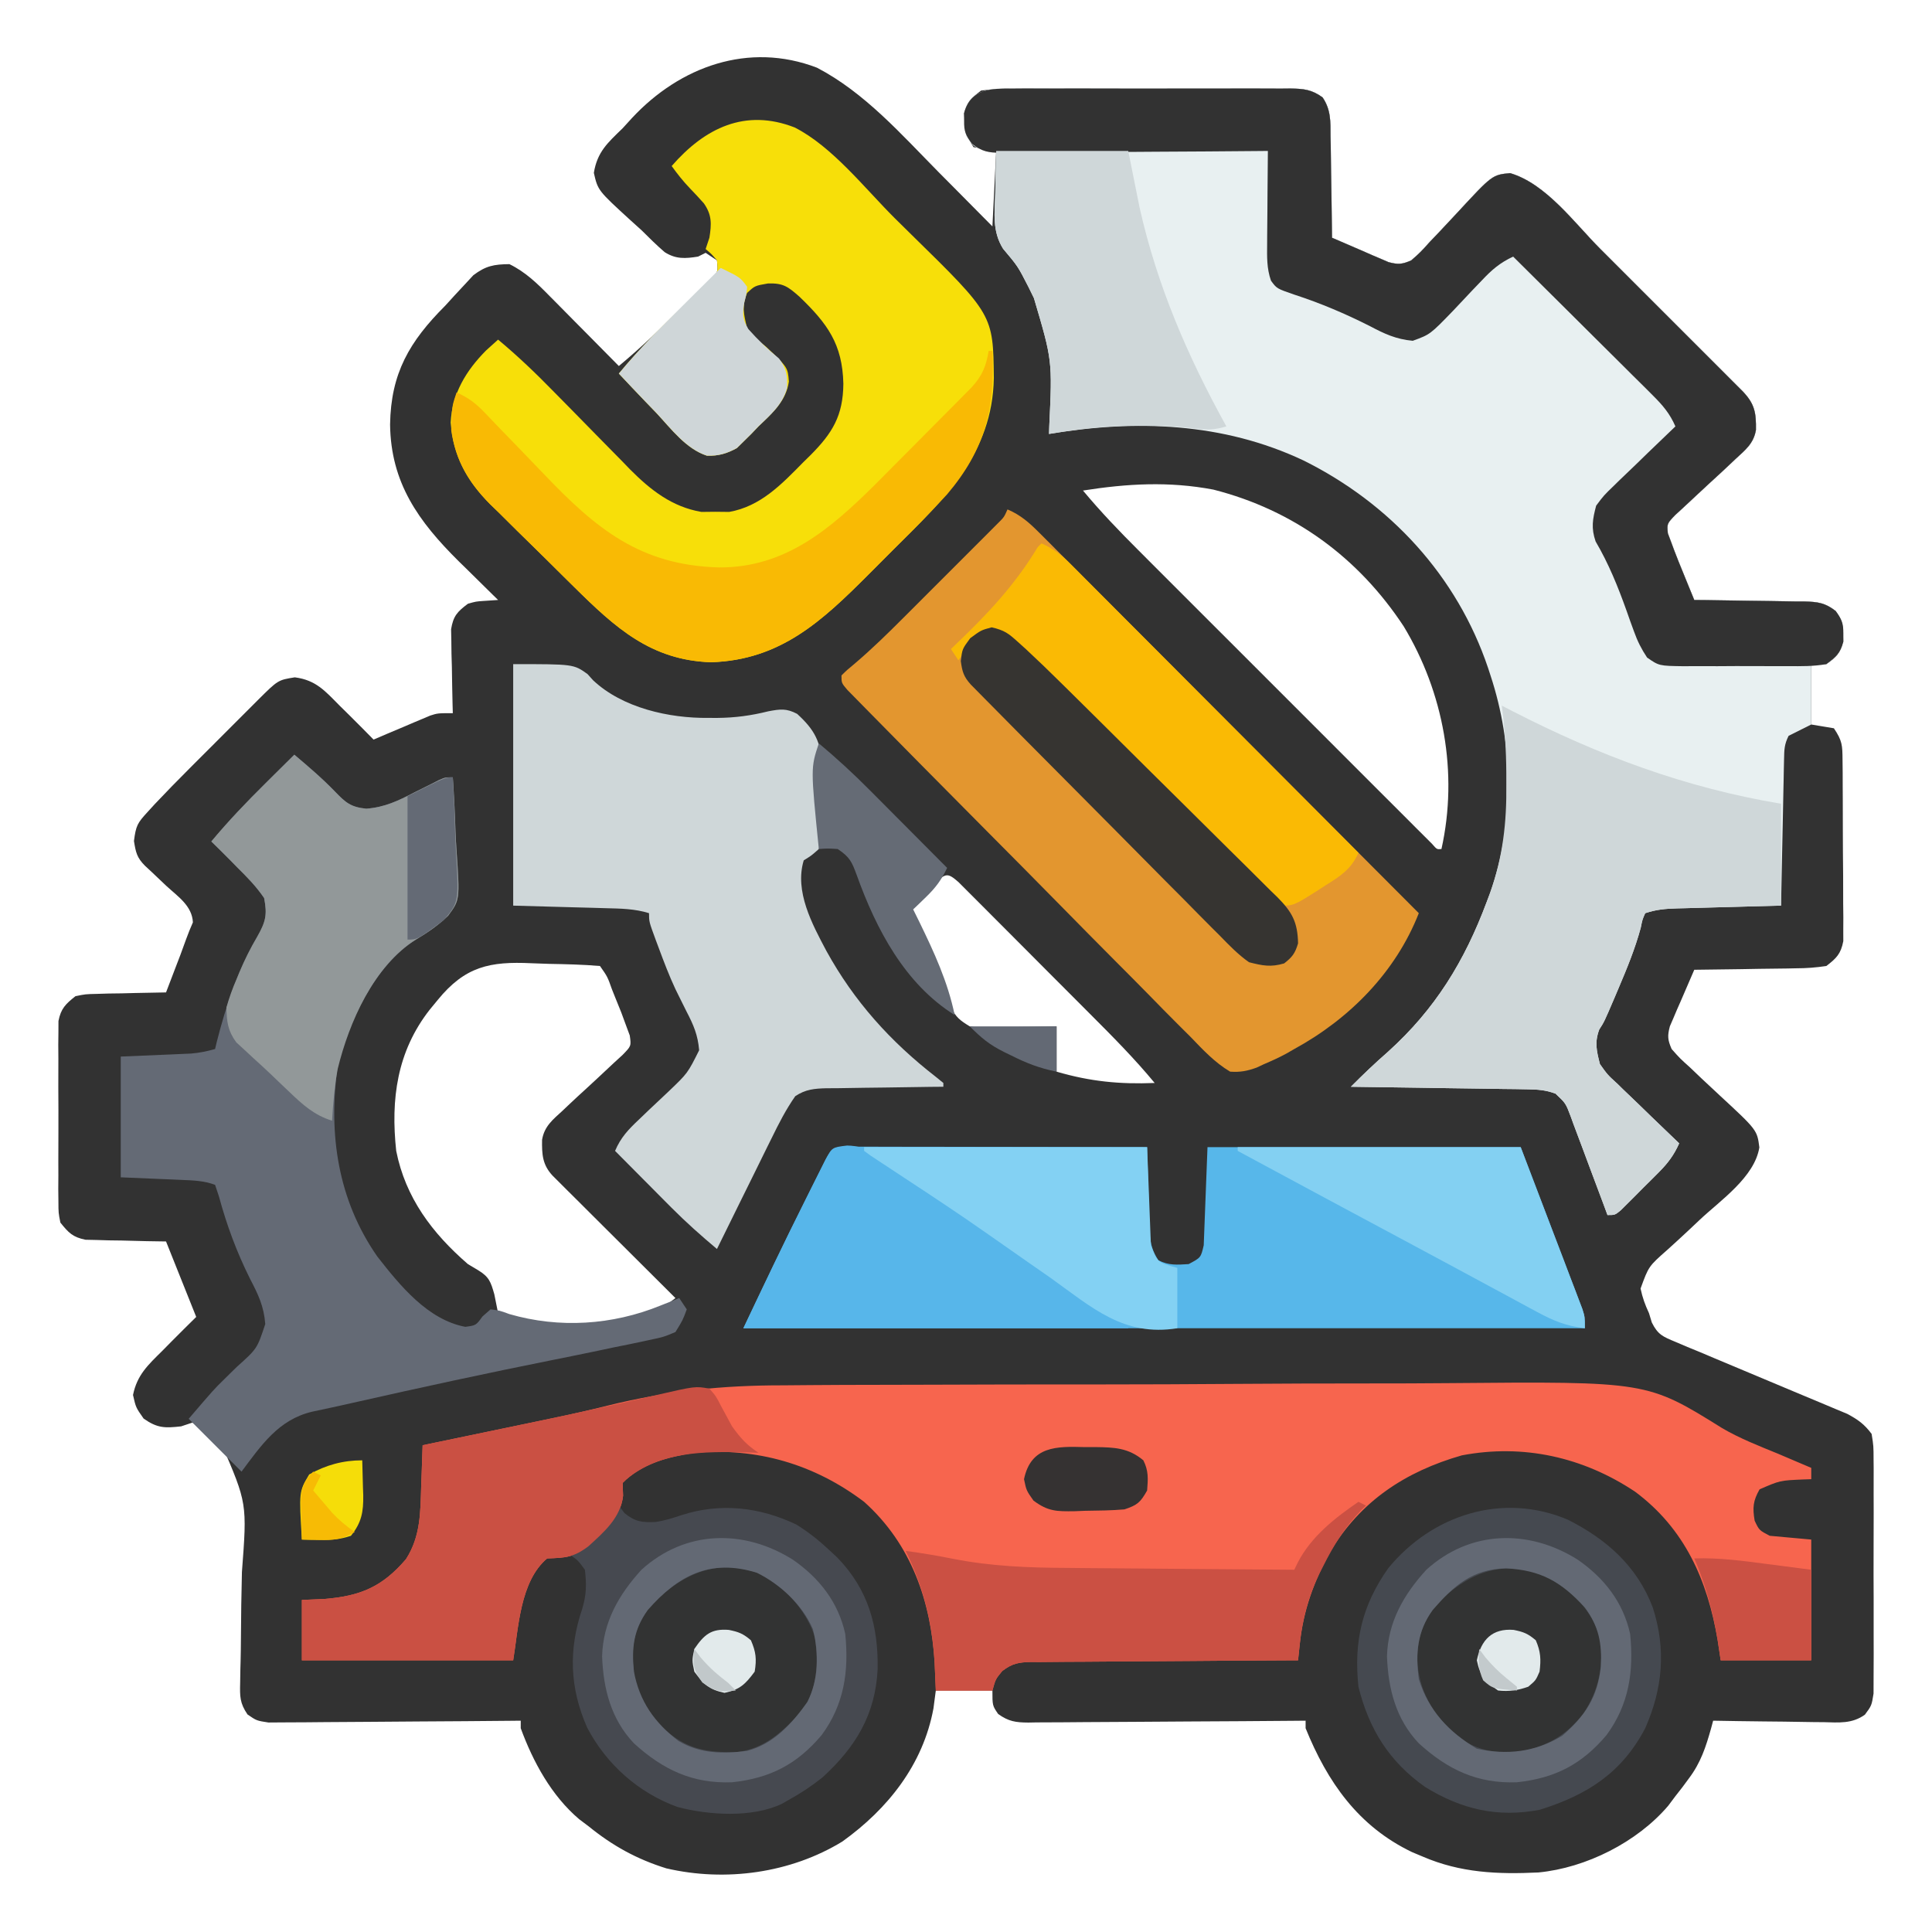
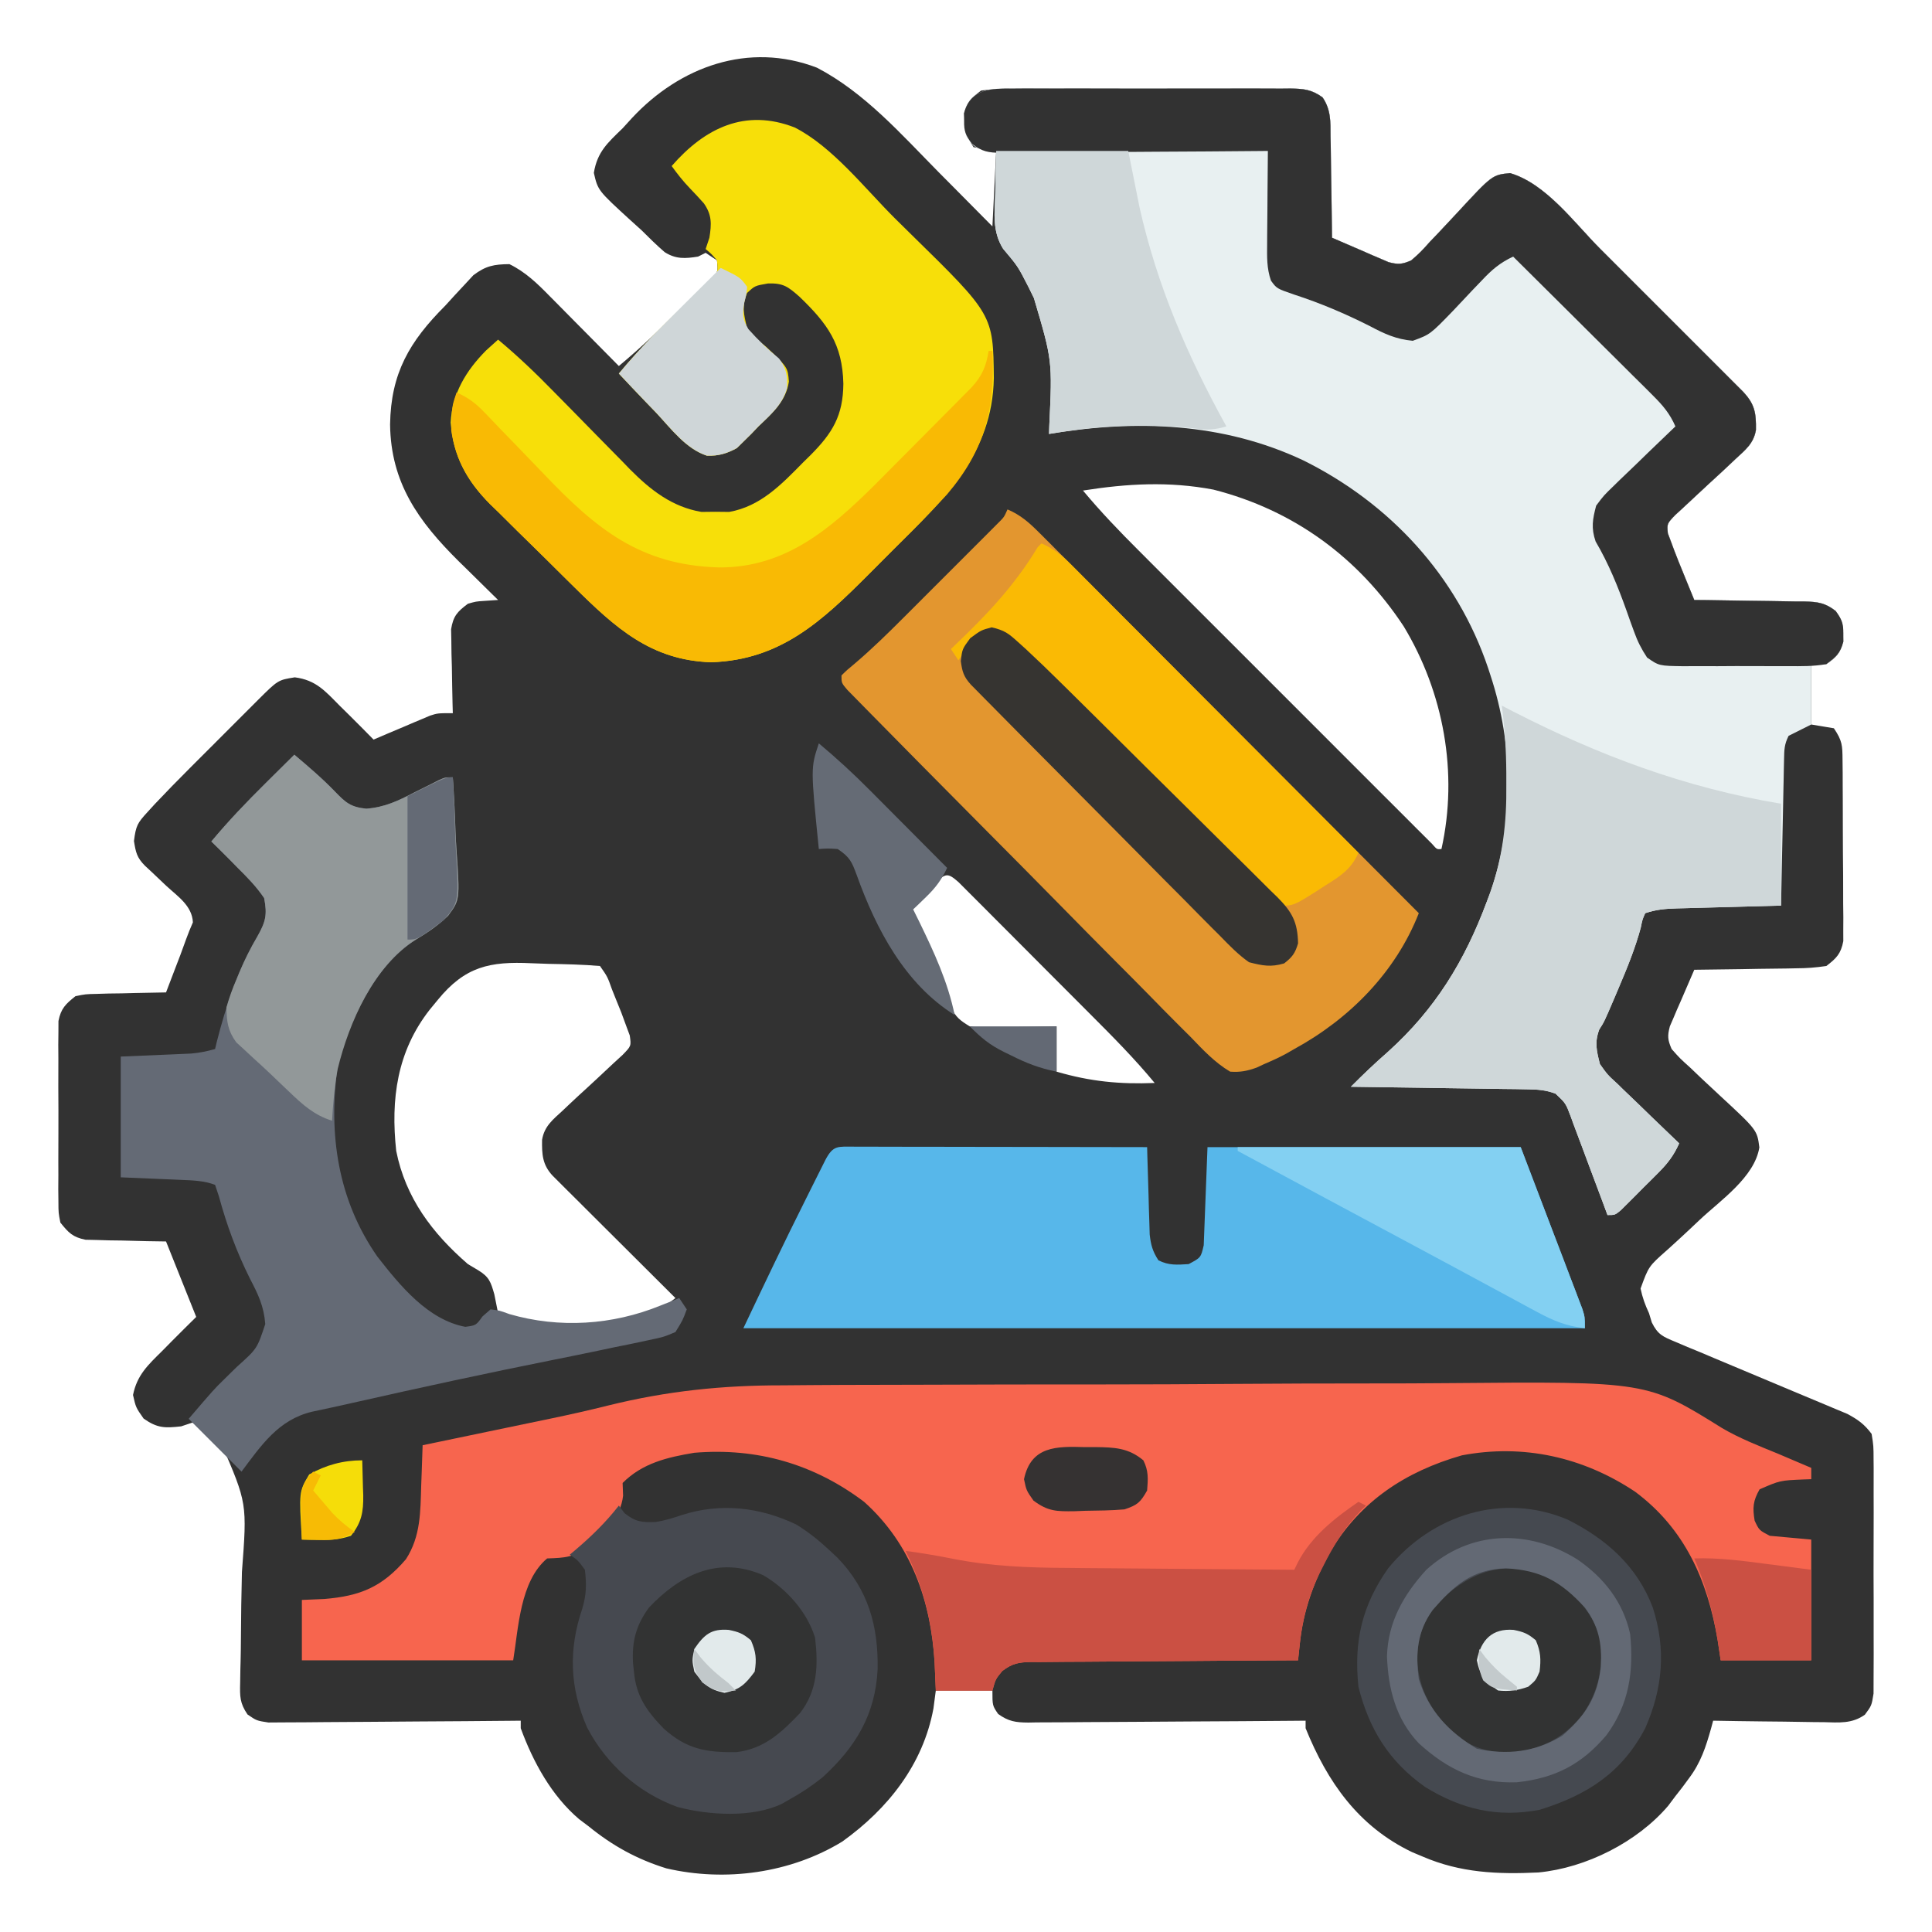
<svg xmlns="http://www.w3.org/2000/svg" version="1.1" width="512" height="512">
  <path d="M0 0 C12.606 6.563 22.318 17.63 32.188 27.625 C33.582 29.03 34.977 30.434 36.373 31.838 C39.755 35.24 43.127 38.651 46.5 42.062 C46.83 35.462 47.16 28.863 47.5 22.062 C45.52 21.733 43.54 21.402 41.5 21.062 C39.357 17.848 39.2 15.888 39.039 12.098 C39.74 9.003 40.979 7.983 43.5 6.062 C46.448 5.668 49.022 5.515 51.969 5.545 C52.821 5.538 53.674 5.531 54.552 5.524 C57.368 5.506 60.184 5.518 63 5.531 C64.958 5.529 66.915 5.525 68.873 5.52 C72.975 5.514 77.077 5.522 81.18 5.541 C86.439 5.564 91.698 5.551 96.957 5.527 C101 5.512 105.042 5.517 109.084 5.527 C111.024 5.53 112.963 5.527 114.902 5.517 C117.612 5.507 120.321 5.523 123.031 5.545 C123.833 5.537 124.636 5.529 125.462 5.52 C128.991 5.574 131.098 5.772 133.995 7.866 C136.22 11.114 136.103 14.305 136.109 18.109 C136.126 18.881 136.142 19.652 136.159 20.446 C136.208 22.902 136.229 25.357 136.25 27.812 C136.278 29.48 136.308 31.148 136.34 32.816 C136.414 36.898 136.463 40.98 136.5 45.062 C139.245 46.264 141.995 47.449 144.75 48.625 C145.527 48.967 146.305 49.309 147.105 49.662 C147.86 49.981 148.614 50.3 149.391 50.629 C150.082 50.927 150.773 51.226 151.485 51.533 C154.031 52.202 155.079 52.121 157.5 51.062 C159.954 48.892 159.954 48.892 162.422 46.152 C163.374 45.152 164.327 44.153 165.281 43.154 C166.769 41.58 168.25 40 169.717 38.407 C178.978 28.395 178.978 28.395 183.703 27.941 C193.245 30.759 200.689 41.104 207.621 48.051 C208.773 49.202 209.925 50.353 211.077 51.504 C213.475 53.9 215.871 56.298 218.265 58.698 C221.338 61.775 224.414 64.849 227.492 67.921 C229.865 70.289 232.234 72.66 234.603 75.032 C235.738 76.167 236.873 77.301 238.009 78.435 C239.588 80.012 241.164 81.592 242.74 83.173 C243.637 84.071 244.535 84.97 245.459 85.895 C248.53 89.157 248.915 91.497 248.846 96.001 C248.243 99.592 246.046 101.302 243.434 103.699 C242.921 104.187 242.408 104.674 241.879 105.176 C240.25 106.721 238.597 108.237 236.938 109.75 C235.276 111.275 233.622 112.805 231.985 114.356 C230.504 115.757 229.002 117.135 227.498 118.51 C225.26 120.829 225.26 120.829 225.5 123.402 C225.83 124.28 226.16 125.158 226.5 126.062 C226.829 126.953 226.829 126.953 227.164 127.861 C227.929 129.881 228.739 131.878 229.562 133.875 C229.844 134.568 230.126 135.261 230.416 135.975 C231.107 137.672 231.803 139.368 232.5 141.062 C233.539 141.072 234.579 141.081 235.649 141.091 C239.511 141.131 243.372 141.197 247.234 141.27 C248.904 141.298 250.574 141.319 252.245 141.333 C254.648 141.355 257.05 141.402 259.453 141.453 C260.198 141.454 260.943 141.456 261.711 141.457 C265.223 141.556 267.155 141.795 269.97 143.976 C272.09 146.868 272.072 148.678 271.891 152.156 C271.279 155.143 269.992 156.401 267.5 158.062 C266.18 158.062 264.86 158.062 263.5 158.062 C263.5 163.343 263.5 168.623 263.5 174.062 C265.48 174.393 267.46 174.722 269.5 175.062 C271.737 178.417 271.76 179.556 271.791 183.48 C271.803 184.588 271.816 185.696 271.829 186.838 C271.833 188.633 271.833 188.633 271.836 190.465 C271.843 191.694 271.849 192.923 271.856 194.19 C271.866 196.791 271.871 199.393 271.871 201.995 C271.87 205.981 271.911 209.966 271.949 213.951 C271.955 216.477 271.959 219.002 271.961 221.527 C271.975 222.722 271.99 223.917 272.004 225.148 C271.998 226.259 271.992 227.371 271.986 228.515 C271.989 229.492 271.992 230.469 271.994 231.476 C271.354 234.827 270.18 236.006 267.5 238.062 C264.693 238.48 262.261 238.667 259.453 238.672 C258.682 238.688 257.911 238.705 257.116 238.722 C254.661 238.77 252.206 238.792 249.75 238.812 C248.082 238.841 246.414 238.871 244.746 238.902 C240.664 238.976 236.582 239.026 232.5 239.062 C231.298 241.807 230.114 244.557 228.938 247.312 C228.595 248.09 228.253 248.867 227.9 249.668 C227.422 250.799 227.422 250.799 226.934 251.953 C226.635 252.644 226.337 253.336 226.029 254.048 C225.361 256.593 225.442 257.642 226.5 260.062 C228.67 262.517 228.67 262.517 231.41 264.984 C232.41 265.937 233.41 266.89 234.408 267.844 C235.983 269.331 237.562 270.812 239.156 272.279 C249.162 281.535 249.162 281.535 249.746 286.141 C248.478 294.028 239.414 300.178 233.957 305.316 C233.03 306.191 232.102 307.066 231.146 307.967 C229.232 309.762 227.299 311.538 225.35 313.295 C220.414 317.645 220.414 317.645 218.267 323.542 C218.767 325.926 219.469 327.86 220.5 330.062 C220.746 330.877 220.993 331.691 221.247 332.53 C222.86 335.79 224.204 336.293 227.529 337.678 C228.577 338.125 229.625 338.572 230.705 339.033 C231.841 339.498 232.978 339.963 234.148 340.441 C235.313 340.935 236.477 341.429 237.676 341.938 C240.77 343.249 243.869 344.546 246.973 345.835 C251.339 347.649 255.698 349.48 260.053 351.322 C262.37 352.302 264.691 353.272 267.017 354.231 C268.072 354.675 269.126 355.119 270.212 355.576 C271.602 356.153 271.602 356.153 273.02 356.742 C275.862 358.255 277.568 359.472 279.5 362.062 C280.008 365.25 280.008 365.25 280.018 369.062 C280.028 370.107 280.028 370.107 280.039 371.173 C280.056 373.47 280.045 375.766 280.031 378.062 C280.034 379.661 280.038 381.26 280.043 382.859 C280.049 386.208 280.04 389.557 280.021 392.906 C279.999 397.197 280.012 401.487 280.036 405.778 C280.05 409.08 280.046 412.38 280.035 415.682 C280.033 417.264 280.036 418.846 280.045 420.428 C280.055 422.64 280.04 424.85 280.018 427.062 C280.014 428.321 280.011 429.579 280.008 430.875 C279.5 434.062 279.5 434.062 277.714 436.472 C274.307 438.919 270.827 438.556 266.797 438.453 C265.959 438.447 265.121 438.442 264.258 438.436 C261.588 438.414 258.92 438.363 256.25 438.312 C254.438 438.292 252.625 438.274 250.812 438.258 C246.374 438.214 241.937 438.145 237.5 438.062 C237.323 438.723 237.147 439.383 236.965 440.063 C235.565 445.042 234.217 449.195 231.062 453.375 C230.486 454.155 229.91 454.935 229.316 455.738 C228.717 456.505 228.118 457.272 227.5 458.062 C226.871 458.902 226.242 459.741 225.594 460.605 C217.367 470.259 203.808 477.073 191.195 478.284 C180.417 478.8 170.538 478.399 160.5 474.062 C159.108 473.479 159.108 473.479 157.688 472.883 C143.437 466.041 135.281 454.312 129.5 440.062 C129.5 439.402 129.5 438.743 129.5 438.062 C128.519 438.071 127.538 438.08 126.528 438.089 C117.287 438.17 108.047 438.23 98.806 438.27 C94.055 438.291 89.305 438.319 84.554 438.364 C79.97 438.408 75.386 438.432 70.802 438.442 C69.052 438.449 67.303 438.464 65.553 438.485 C63.104 438.514 60.656 438.518 58.206 438.517 C57.12 438.538 57.12 438.538 56.011 438.56 C52.645 438.533 50.784 438.266 48.018 436.284 C46.5 434.062 46.5 434.062 46.5 430.062 C41.55 430.062 36.6 430.062 31.5 430.062 C31.294 431.63 31.087 433.197 30.875 434.812 C28.123 449.699 18.811 461.415 6.738 470.082 C-6.983 478.474 -24.246 480.846 -39.934 477.191 C-47.758 474.749 -54.157 471.217 -60.5 466.062 C-61.333 465.436 -62.165 464.81 -63.023 464.164 C-70.345 457.951 -75.227 448.985 -78.5 440.062 C-78.5 439.402 -78.5 438.743 -78.5 438.062 C-79.368 438.071 -80.236 438.08 -81.131 438.089 C-89.311 438.17 -97.492 438.23 -105.673 438.27 C-109.879 438.291 -114.085 438.319 -118.291 438.364 C-122.35 438.408 -126.409 438.432 -130.468 438.442 C-132.016 438.449 -133.565 438.464 -135.113 438.485 C-137.283 438.514 -139.451 438.518 -141.62 438.517 C-142.855 438.525 -144.089 438.534 -145.362 438.544 C-148.5 438.062 -148.5 438.062 -150.908 436.412 C-152.954 433.393 -152.948 431.647 -152.855 428.016 C-152.836 426.793 -152.817 425.571 -152.798 424.312 C-152.779 423.661 -152.761 423.01 -152.741 422.339 C-152.687 420.285 -152.664 418.233 -152.651 416.178 C-152.612 410.339 -152.543 404.502 -152.387 398.665 C-151.006 380.45 -151.006 380.45 -157.862 364.589 C-160.281 362.417 -162.686 360.693 -165.5 359.062 C-166.49 359.392 -167.48 359.723 -168.5 360.062 C-172.853 360.546 -174.805 360.55 -178.438 358 C-180.5 355.062 -180.5 355.062 -181.25 351.75 C-180.166 346.42 -177.292 343.813 -173.5 340.062 C-172.278 338.821 -172.278 338.821 -171.031 337.555 C-168.871 335.374 -166.687 333.216 -164.5 331.062 C-167.14 324.462 -169.78 317.863 -172.5 311.062 C-174.186 311.037 -175.872 311.011 -177.609 310.984 C-179.823 310.928 -182.036 310.871 -184.25 310.812 C-185.361 310.798 -186.472 310.784 -187.617 310.77 C-189.222 310.721 -189.222 310.721 -190.859 310.672 C-192.336 310.64 -192.336 310.64 -193.843 310.608 C-197.269 309.905 -198.319 308.765 -200.5 306.062 C-201.008 303.482 -201.008 303.482 -201.018 300.531 C-201.03 299.423 -201.043 298.315 -201.056 297.174 C-201.048 295.982 -201.04 294.79 -201.031 293.562 C-201.035 292.335 -201.039 291.107 -201.043 289.842 C-201.046 287.246 -201.038 284.65 -201.021 282.055 C-201 278.078 -201.021 274.102 -201.047 270.125 C-201.044 267.604 -201.039 265.083 -201.031 262.562 C-201.043 260.775 -201.043 260.775 -201.056 258.951 C-201.037 257.289 -201.037 257.289 -201.018 255.594 C-201.014 254.62 -201.011 253.646 -201.008 252.643 C-200.355 249.327 -199.118 248.134 -196.5 246.062 C-193.843 245.517 -193.843 245.517 -190.859 245.453 C-189.789 245.421 -188.72 245.389 -187.617 245.355 C-186.506 245.341 -185.395 245.327 -184.25 245.312 C-183.123 245.283 -181.997 245.253 -180.836 245.223 C-178.057 245.152 -175.279 245.099 -172.5 245.062 C-171.516 242.502 -170.538 239.939 -169.562 237.375 C-169.285 236.654 -169.007 235.933 -168.721 235.189 C-168.187 233.782 -167.67 232.368 -167.172 230.947 C-166.634 229.439 -166.019 227.959 -165.379 226.492 C-165.597 222.121 -169.297 219.702 -172.375 216.875 C-173.687 215.633 -174.997 214.39 -176.305 213.145 C-177.186 212.328 -177.186 212.328 -178.085 211.495 C-180.223 209.33 -180.511 207.991 -181 204.938 C-180.47 200.83 -180.071 200.172 -177.417 197.277 C-176.461 196.23 -176.461 196.23 -175.486 195.161 C-172.476 191.98 -169.426 188.846 -166.324 185.754 C-165.347 184.776 -165.347 184.776 -164.351 183.778 C-162.99 182.416 -161.628 181.056 -160.264 179.697 C-158.172 177.609 -156.085 175.517 -153.998 173.424 C-152.67 172.096 -151.341 170.769 -150.012 169.441 C-149.388 168.815 -148.764 168.189 -148.121 167.545 C-142.821 162.274 -142.821 162.274 -138.375 161.562 C-132.788 162.283 -130.362 165.158 -126.5 169.062 C-125.672 169.877 -124.845 170.692 -123.992 171.531 C-121.811 173.692 -119.649 175.869 -117.5 178.062 C-116.319 177.557 -115.138 177.052 -113.922 176.531 C-112.365 175.875 -110.807 175.218 -109.25 174.562 C-108.084 174.062 -108.084 174.062 -106.895 173.551 C-105.763 173.077 -105.763 173.077 -104.609 172.594 C-103.918 172.3 -103.227 172.007 -102.515 171.705 C-100.5 171.062 -100.5 171.062 -96.5 171.062 C-96.531 169.958 -96.531 169.958 -96.563 168.831 C-96.647 165.492 -96.699 162.153 -96.75 158.812 C-96.784 157.654 -96.817 156.495 -96.852 155.301 C-96.871 153.628 -96.871 153.628 -96.891 151.922 C-96.922 150.382 -96.922 150.382 -96.954 148.812 C-96.375 145.306 -95.316 144.174 -92.5 142.062 C-90.359 141.453 -90.359 141.453 -88.25 141.312 C-87.013 141.23 -85.775 141.148 -84.5 141.062 C-84.984 140.589 -85.467 140.116 -85.965 139.629 C-88.191 137.446 -90.408 135.254 -92.625 133.062 C-93.386 132.319 -94.146 131.575 -94.93 130.809 C-105.586 120.244 -112.935 110.04 -113.125 94.562 C-112.918 80.973 -107.997 72.56 -98.5 63.062 C-97.656 62.136 -96.811 61.209 -95.941 60.254 C-95.094 59.345 -94.248 58.436 -93.375 57.5 C-92.609 56.674 -91.844 55.847 -91.055 54.996 C-87.774 52.513 -85.594 52.104 -81.5 52.062 C-77.212 54.154 -74.064 57.235 -70.762 60.605 C-70.236 61.134 -69.71 61.662 -69.169 62.207 C-67.504 63.883 -65.846 65.566 -64.188 67.25 C-63.055 68.393 -61.921 69.536 -60.787 70.678 C-58.019 73.467 -55.258 76.263 -52.5 79.062 C-46.558 74.12 -41.043 68.822 -35.562 63.375 C-34.688 62.521 -33.813 61.667 -32.912 60.787 C-32.086 59.967 -31.261 59.146 -30.41 58.301 C-29.659 57.559 -28.907 56.817 -28.133 56.052 C-26.183 54.105 -26.183 54.105 -26.5 51.062 C-27.49 50.403 -28.48 49.742 -29.5 49.062 C-30.49 49.557 -30.49 49.557 -31.5 50.062 C-34.889 50.605 -37.374 50.777 -40.352 48.887 C-42.501 47.034 -44.491 45.068 -46.5 43.062 C-47.463 42.194 -48.426 41.325 -49.418 40.43 C-58.053 32.528 -58.053 32.528 -59.125 27.875 C-58.21 22.293 -55.47 19.91 -51.5 16.062 C-50.676 15.159 -49.853 14.255 -49.004 13.324 C-36.316 -0.285 -18.121 -6.948 0 0 Z M70.5 112.062 C75.149 117.644 80.102 122.807 85.243 127.935 C86.101 128.795 86.959 129.654 87.842 130.539 C90.175 132.875 92.509 135.209 94.845 137.542 C97.294 139.988 99.74 142.437 102.187 144.885 C106.288 148.988 110.391 153.089 114.495 157.188 C119.245 161.932 123.991 166.68 128.735 171.43 C132.813 175.513 136.893 179.593 140.975 183.672 C143.411 186.107 145.847 188.542 148.28 190.979 C150.985 193.687 153.694 196.392 156.404 199.095 C157.213 199.907 158.023 200.719 158.858 201.556 C159.957 202.651 159.957 202.651 161.079 203.769 C161.72 204.409 162.36 205.048 163.019 205.708 C164.288 207.175 164.288 207.175 165.5 207.062 C169.994 186.901 166.079 165.579 155.5 148.062 C143.483 129.801 126.356 117.244 105.062 111.812 C93.257 109.58 82.248 110.216 70.5 112.062 Z M31.336 216.031 C30.524 216.867 29.712 217.702 28.875 218.562 C27.649 219.815 27.649 219.815 26.398 221.094 C25.772 221.743 25.145 222.393 24.5 223.062 C25.031 224.162 25.562 225.262 26.109 226.395 C26.824 227.887 27.538 229.381 28.25 230.875 C28.618 231.647 28.987 232.42 29.366 233.215 C31.789 238.366 33.861 243.506 35.516 248.961 C36.769 251.637 37.981 252.529 40.5 254.062 C43.106 254.473 43.106 254.473 45.922 254.355 C46.947 254.346 47.971 254.336 49.027 254.326 C50.091 254.301 51.154 254.276 52.25 254.25 C53.329 254.236 54.408 254.223 55.52 254.209 C58.18 254.174 60.84 254.12 63.5 254.062 C63.5 258.022 63.5 261.983 63.5 266.062 C72.417 268.672 80.227 269.433 89.5 269.062 C84.196 262.635 78.369 256.768 72.484 250.879 C71.421 249.813 70.359 248.747 69.296 247.68 C67.082 245.461 64.866 243.243 62.649 241.027 C59.804 238.181 56.965 235.329 54.129 232.475 C51.943 230.278 49.753 228.086 47.561 225.895 C46.511 224.844 45.464 223.792 44.417 222.738 C42.962 221.273 41.501 219.815 40.038 218.358 C39.208 217.526 38.378 216.694 37.522 215.838 C34.658 213.323 34.154 213.467 31.336 216.031 Z M-100.5 247.062 C-101.191 247.902 -101.883 248.742 -102.595 249.607 C-111.311 260.714 -112.981 273.382 -111.5 287.062 C-109.034 299.489 -101.945 308.882 -92.5 317.062 C-91.164 317.859 -91.164 317.859 -89.801 318.672 C-86.861 320.448 -86.431 321.806 -85.5 325.062 C-85.158 326.727 -84.824 328.394 -84.5 330.062 C-72.138 335.528 -56.576 334.538 -44.031 330.23 C-41.547 329.084 -39.653 327.731 -37.5 326.062 C-37.924 325.641 -38.347 325.219 -38.784 324.785 C-43.183 320.408 -47.578 316.028 -51.971 311.646 C-53.613 310.01 -55.255 308.374 -56.898 306.74 C-59.256 304.394 -61.611 302.045 -63.965 299.695 C-64.703 298.962 -65.442 298.229 -66.203 297.473 C-66.883 296.792 -67.564 296.112 -68.265 295.411 C-69.168 294.511 -69.168 294.511 -70.089 293.594 C-72.756 290.7 -72.905 288.01 -72.846 284.124 C-72.243 280.533 -70.046 278.823 -67.434 276.426 C-66.921 275.938 -66.408 275.451 -65.879 274.949 C-64.25 273.404 -62.597 271.888 -60.938 270.375 C-59.276 268.85 -57.622 267.32 -55.985 265.769 C-54.504 264.368 -53.002 262.99 -51.498 261.615 C-49.211 259.262 -49.211 259.262 -49.606 256.469 C-49.901 255.675 -50.196 254.881 -50.5 254.062 C-50.954 252.83 -51.407 251.598 -51.875 250.328 C-52.412 248.988 -52.954 247.649 -53.5 246.312 C-53.773 245.628 -54.047 244.944 -54.328 244.238 C-55.507 240.903 -55.507 240.903 -57.5 238.062 C-62.035 237.673 -66.576 237.577 -71.125 237.493 C-72.651 237.456 -74.177 237.402 -75.701 237.329 C-86.629 236.811 -93.245 238.145 -100.5 247.062 Z " fill="#323232" transform="translate(216.5,17.938)" />
  <path d="M0 0 C0.852 -0.007 1.705 -0.014 2.583 -0.021 C5.4 -0.039 8.215 -0.027 11.031 -0.014 C12.989 -0.016 14.947 -0.02 16.904 -0.025 C21.007 -0.031 25.109 -0.023 29.211 -0.004 C34.47 0.019 39.729 0.006 44.989 -0.018 C49.031 -0.033 53.073 -0.028 57.115 -0.018 C59.055 -0.015 60.994 -0.018 62.933 -0.028 C65.644 -0.038 68.352 -0.022 71.062 0 C71.865 -0.008 72.667 -0.016 73.493 -0.025 C77.023 0.029 79.129 0.227 82.026 2.321 C84.251 5.569 84.134 8.76 84.141 12.564 C84.157 13.336 84.174 14.107 84.191 14.901 C84.239 17.357 84.261 19.812 84.281 22.268 C84.309 23.936 84.339 25.604 84.371 27.271 C84.445 31.353 84.495 35.435 84.531 39.518 C87.276 40.719 90.026 41.904 92.781 43.08 C93.559 43.422 94.336 43.765 95.137 44.117 C95.891 44.436 96.645 44.755 97.422 45.084 C98.113 45.382 98.804 45.681 99.517 45.989 C102.062 46.657 103.11 46.576 105.531 45.518 C107.986 43.348 107.986 43.348 110.453 40.607 C111.405 39.607 112.359 38.608 113.312 37.609 C114.8 36.035 116.281 34.456 117.748 32.862 C127.009 22.85 127.009 22.85 131.734 22.396 C141.276 25.214 148.72 35.559 155.652 42.506 C156.804 43.657 157.956 44.808 159.108 45.959 C161.506 48.355 163.902 50.753 166.297 53.153 C169.369 56.231 172.446 59.304 175.524 62.376 C177.896 64.745 180.265 67.115 182.634 69.487 C183.769 70.622 184.904 71.756 186.04 72.89 C187.619 74.467 189.196 76.047 190.771 77.628 C191.669 78.526 192.566 79.425 193.491 80.35 C196.562 83.612 196.946 85.952 196.877 90.456 C196.274 94.047 194.078 95.757 191.465 98.154 C190.952 98.642 190.439 99.129 189.911 99.631 C188.281 101.176 186.628 102.692 184.969 104.205 C183.308 105.73 181.653 107.261 180.016 108.811 C178.536 110.212 177.033 111.59 175.529 112.966 C173.291 115.284 173.291 115.284 173.531 117.857 C174.026 119.174 174.026 119.174 174.531 120.518 C174.75 121.111 174.97 121.705 175.196 122.316 C175.96 124.336 176.77 126.333 177.594 128.33 C177.875 129.023 178.157 129.716 178.447 130.43 C179.138 132.127 179.834 133.823 180.531 135.518 C181.571 135.527 182.61 135.536 183.681 135.546 C187.543 135.586 191.404 135.652 195.265 135.725 C196.935 135.753 198.606 135.775 200.276 135.789 C202.679 135.81 205.081 135.857 207.484 135.908 C208.229 135.909 208.974 135.911 209.742 135.912 C213.255 136.011 215.186 136.25 218.001 138.431 C220.122 141.323 220.104 143.133 219.922 146.611 C219.31 149.598 218.024 150.856 215.531 152.518 C214.211 152.518 212.891 152.518 211.531 152.518 C211.531 157.798 211.531 163.078 211.531 168.518 C209.551 169.508 207.571 170.498 205.531 171.518 C204.39 173.801 204.378 175.152 204.326 177.692 C204.306 178.553 204.286 179.413 204.265 180.3 C204.249 181.23 204.232 182.161 204.215 183.119 C204.184 184.547 204.184 184.547 204.152 186.003 C204.086 189.049 204.027 192.096 203.969 195.143 C203.926 197.205 203.882 199.268 203.838 201.33 C203.731 206.392 203.629 211.455 203.531 216.518 C202.547 216.543 201.563 216.568 200.55 216.594 C196.899 216.688 193.248 216.788 189.597 216.89 C188.017 216.933 186.437 216.975 184.857 217.015 C182.585 217.073 180.314 217.136 178.043 217.201 C176.983 217.226 176.983 217.226 175.903 217.252 C172.865 217.344 170.435 217.55 167.531 218.518 C166.781 220.207 166.781 220.207 166.344 222.393 C164.845 227.938 162.712 233.117 160.469 238.393 C160.116 239.225 159.763 240.058 159.4 240.916 C156.67 247.302 156.67 247.302 155.354 249.342 C154.075 252.725 154.643 255.054 155.531 258.518 C157.532 261.337 157.532 261.337 160.223 263.795 C160.687 264.251 161.152 264.707 161.631 265.177 C163.105 266.618 164.598 268.036 166.094 269.455 C167.102 270.433 168.109 271.413 169.115 272.395 C171.574 274.783 174.046 277.156 176.531 279.518 C175.144 282.637 173.529 284.776 171.125 287.189 C170.133 288.185 170.133 288.185 169.121 289.201 C168.431 289.883 167.742 290.565 167.031 291.268 C166.342 291.965 165.652 292.662 164.941 293.381 C164.28 294.04 163.619 294.698 162.938 295.377 C162.332 295.98 161.727 296.583 161.104 297.204 C159.531 298.518 159.531 298.518 157.531 298.518 C157.189 297.589 156.846 296.66 156.493 295.704 C155.218 292.258 153.924 288.819 152.624 285.383 C152.064 283.895 151.51 282.405 150.96 280.913 C150.169 278.768 149.36 276.631 148.547 274.494 C148.305 273.826 148.063 273.159 147.814 272.471 C146.471 268.895 146.471 268.895 143.761 266.345 C141.154 265.378 139.083 265.239 136.304 265.199 C134.743 265.169 134.743 265.169 133.15 265.139 C132.033 265.127 130.916 265.115 129.766 265.104 C128.617 265.084 127.469 265.065 126.285 265.045 C122.617 264.985 118.949 264.939 115.281 264.893 C112.794 264.854 110.307 264.815 107.82 264.775 C101.724 264.679 95.628 264.594 89.531 264.518 C92.715 261.312 95.94 258.237 99.344 255.268 C111.881 243.956 119.647 231.261 125.531 215.518 C125.976 214.332 125.976 214.332 126.43 213.123 C132.926 194.761 132.611 173.938 126.531 155.518 C126.322 154.875 126.113 154.233 125.898 153.571 C117.687 129.177 99.898 109.924 76.941 98.529 C55.578 88.461 32.492 87.674 9.531 91.518 C9.563 90.521 9.563 90.521 9.595 89.505 C10.419 72.028 10.419 72.028 5.531 55.518 C5.049 54.535 4.567 53.553 4.07 52.541 C1.277 47.085 1.277 47.085 -2.641 42.439 C-5.553 37.785 -4.889 33.069 -4.719 27.705 C-4.701 26.631 -4.683 25.556 -4.664 24.449 C-4.617 21.804 -4.551 19.161 -4.469 16.518 C-5.418 16.414 -6.366 16.311 -7.344 16.205 C-10.469 15.518 -10.469 15.518 -12.469 12.518 C-13.141 5.457 -13.141 5.457 -10.969 2.423 C-7.459 -0.251 -4.238 -0.043 0 0 Z " fill="#E8F0F1" transform="translate(268.469,23.482)" />
  <path d="M0 0 C2.423 -0.018 4.846 -0.038 7.27 -0.061 C13.092 -0.108 18.915 -0.127 24.738 -0.131 C29.482 -0.134 34.226 -0.146 38.97 -0.165 C52.508 -0.218 66.046 -0.245 79.584 -0.241 C80.309 -0.241 81.033 -0.24 81.779 -0.24 C82.505 -0.24 83.23 -0.24 83.977 -0.239 C95.733 -0.237 107.488 -0.295 119.244 -0.379 C131.401 -0.466 143.557 -0.507 155.714 -0.502 C162.505 -0.5 169.295 -0.515 176.086 -0.581 C228.923 -1.046 228.923 -1.046 248.806 11.344 C253.509 14.098 258.567 16.059 263.602 18.122 C265.325 18.854 267.048 19.588 268.77 20.325 C269.972 20.835 271.175 21.346 272.414 21.872 C272.414 22.862 272.414 23.852 272.414 24.872 C271.666 24.897 270.919 24.923 270.148 24.95 C264.134 25.214 264.134 25.214 258.727 27.559 C256.984 30.629 256.834 32.394 257.414 35.872 C258.612 38.408 258.612 38.408 261.414 39.872 C265.044 40.202 268.674 40.532 272.414 40.872 C272.414 51.432 272.414 61.992 272.414 72.872 C264.494 72.872 256.574 72.872 248.414 72.872 C248.146 71.098 247.878 69.324 247.602 67.497 C244.91 51.664 238.901 37.986 225.727 28.184 C211.953 19.002 196.07 15.458 179.809 18.559 C164.851 22.848 152.939 30.689 144.914 44.137 C140.57 52.057 137.814 59.627 136.863 68.622 C136.778 69.421 136.692 70.22 136.604 71.043 C136.541 71.647 136.479 72.25 136.414 72.872 C135.471 72.875 134.528 72.879 133.556 72.883 C124.668 72.92 115.781 72.977 106.894 73.055 C102.325 73.095 97.756 73.127 93.187 73.143 C88.777 73.158 84.368 73.192 79.959 73.24 C78.277 73.255 76.594 73.263 74.912 73.263 C72.556 73.266 70.201 73.293 67.845 73.326 C67.148 73.321 66.452 73.316 65.735 73.31 C62.411 73.382 60.679 73.668 58.012 75.718 C56.241 77.871 56.241 77.871 55.414 80.872 C50.464 80.872 45.514 80.872 40.414 80.872 C40.311 78.479 40.208 76.087 40.102 73.622 C39.14 57.266 33.941 42.102 21.414 30.872 C8.148 20.852 -6.984 16.477 -23.586 17.872 C-30.751 19.066 -37.315 20.6 -42.586 25.872 C-42.545 26.985 -42.503 28.099 -42.461 29.247 C-43.109 35.1 -47.508 38.879 -51.656 42.657 C-55.588 45.629 -57.776 45.703 -62.586 45.872 C-69.825 51.937 -70.195 64.525 -71.586 72.872 C-90.066 72.872 -108.546 72.872 -127.586 72.872 C-127.586 67.592 -127.586 62.312 -127.586 56.872 C-125.627 56.789 -123.667 56.707 -121.648 56.622 C-112.053 55.84 -106.281 53.407 -99.996 46.067 C-96.075 39.963 -96.179 33.525 -95.961 26.497 C-95.922 25.474 -95.884 24.452 -95.844 23.399 C-95.75 20.89 -95.664 18.381 -95.586 15.872 C-93.844 15.51 -93.844 15.51 -92.067 15.141 C-87.61 14.214 -83.154 13.285 -78.698 12.356 C-76.797 11.96 -74.896 11.564 -72.994 11.169 C-71.201 10.797 -69.407 10.423 -67.613 10.049 C-65.706 9.651 -63.799 9.255 -61.891 8.862 C-56.702 7.781 -51.544 6.632 -46.403 5.34 C-30.741 1.475 -16.094 -0.024 0 0 Z " fill="#F7654E" transform="translate(207.586,367.128)" />
  <path d="M0 0 C3.516 1.503 5.777 3.53 8.467 6.227 C9.356 7.113 10.245 7.999 11.161 8.912 C12.138 9.897 13.116 10.881 14.093 11.866 C15.127 12.901 16.162 13.936 17.198 14.97 C20.006 17.777 22.808 20.591 25.608 23.405 C28.537 26.346 31.471 29.282 34.405 32.218 C39.958 37.778 45.507 43.343 51.053 48.909 C57.368 55.247 63.689 61.579 70.011 67.91 C83.014 80.934 96.009 93.965 109 107 C102.858 122.661 90.644 135 76 143 C74.938 143.611 74.938 143.611 73.855 144.234 C71.935 145.28 70.011 146.143 68 147 C67.347 147.305 66.694 147.611 66.021 147.926 C63.485 148.833 61.7 149.187 59 149 C54.918 146.575 51.791 143.203 48.523 139.804 C47.509 138.79 46.493 137.779 45.475 136.77 C42.721 134.028 40.002 131.253 37.289 128.47 C34.445 125.565 31.571 122.69 28.701 119.812 C23.887 114.978 19.094 110.123 14.315 105.254 C7.567 98.381 0.783 91.545 -6.009 84.715 C-11.275 79.417 -16.531 74.107 -21.785 68.797 C-22.633 67.941 -22.633 67.941 -23.498 67.067 C-26.74 63.792 -29.977 60.511 -33.205 57.222 C-34.186 56.225 -35.168 55.229 -36.151 54.235 C-37.489 52.883 -38.82 51.524 -40.15 50.164 C-40.898 49.404 -41.646 48.644 -42.417 47.86 C-44 46 -44 46 -44 44 C-42.545 42.564 -42.545 42.564 -40.525 40.892 C-35.998 37.04 -31.793 32.938 -27.598 28.73 C-26.834 27.968 -26.071 27.206 -25.285 26.421 C-23.688 24.824 -22.092 23.227 -20.498 21.628 C-18.049 19.173 -15.594 16.724 -13.139 14.275 C-11.583 12.719 -10.028 11.162 -8.473 9.605 C-7.737 8.872 -7.002 8.139 -6.244 7.383 C-5.57 6.705 -4.895 6.027 -4.199 5.329 C-3.604 4.733 -3.009 4.136 -2.395 3.522 C-0.902 2.033 -0.902 2.033 0 0 Z " fill="#E3962F" transform="translate(267,135)" />
  <path d="M0 0 C10.004 5.079 18.608 16.171 26.506 24.024 C27.944 25.451 29.387 26.873 30.834 28.291 C52.604 49.621 52.604 49.621 52.784 66.41 C52.428 86.507 39.68 98.459 26.256 111.767 C24.035 113.972 21.831 116.192 19.628 118.414 C7.258 130.804 -3.762 141.145 -22.154 141.723 C-38.096 141.218 -47.563 132.534 -58.423 121.797 C-59.222 121.009 -60.021 120.222 -60.844 119.41 C-62.518 117.755 -64.19 116.097 -65.858 114.436 C-68.4 111.913 -70.963 109.413 -73.527 106.912 C-75.16 105.292 -76.792 103.67 -78.423 102.047 C-79.184 101.311 -79.944 100.576 -80.727 99.818 C-86.92 93.573 -90.482 87.088 -91.154 78.223 C-90.791 70.533 -87.096 64.47 -81.779 59.098 C-80.72 58.135 -79.658 57.176 -78.591 56.223 C-73.356 60.584 -68.54 65.193 -63.786 70.071 C-62.301 71.578 -60.815 73.085 -59.329 74.592 C-57.019 76.94 -54.711 79.29 -52.412 81.649 C-50.171 83.945 -47.917 86.227 -45.661 88.508 C-44.986 89.207 -44.311 89.906 -43.615 90.626 C-38.155 96.115 -32.479 100.557 -24.712 101.887 C-23.497 101.874 -22.281 101.861 -21.029 101.848 C-19.81 101.861 -18.592 101.874 -17.337 101.887 C-9.053 100.419 -3.494 94.605 2.221 88.785 C2.876 88.143 3.53 87.5 4.204 86.838 C10.017 80.99 12.838 76.391 12.909 67.91 C12.662 57.374 8.676 51.978 1.276 44.852 C-1.745 42.216 -2.98 41.201 -7.091 41.348 C-10.541 41.948 -10.541 41.948 -12.591 43.848 C-14.059 47.334 -13.467 49.577 -12.591 53.223 C-10.345 55.896 -10.345 55.896 -7.529 58.16 C-1.825 63.577 -1.825 63.577 -1.529 67.348 C-2.266 72.508 -5.975 75.771 -9.591 79.223 C-10.239 79.902 -10.888 80.582 -11.556 81.281 C-12.207 81.922 -12.858 82.563 -13.529 83.223 C-14.115 83.8 -14.702 84.378 -15.306 84.973 C-17.956 86.423 -20.221 87.103 -23.261 86.985 C-28.791 85.177 -32.707 79.89 -36.591 75.723 C-37.564 74.709 -38.54 73.698 -39.517 72.688 C-41.894 70.217 -44.25 67.729 -46.591 65.223 C-40.698 58.057 -34.067 51.701 -27.407 45.254 C-26.532 44.393 -25.657 43.532 -24.755 42.645 C-23.955 41.867 -23.156 41.09 -22.332 40.288 C-20.269 38.291 -20.269 38.291 -20.591 35.223 C-22.029 33.535 -22.029 33.535 -23.591 32.223 C-23.261 31.233 -22.931 30.243 -22.591 29.223 C-22.02 25.58 -21.896 23.221 -24.048 20.129 C-25.257 18.765 -26.496 17.425 -27.767 16.117 C-29.56 14.255 -31.081 12.319 -32.591 10.223 C-23.786 0.106 -13.081 -5.1 0 0 Z " fill="#F7DF09" transform="translate(210.591,33.777)" />
  <path d="M0 0 C1.159 0.005 1.159 0.005 2.341 0.011 C3.555 0.011 3.555 0.011 4.795 0.01 C7.484 0.011 10.173 0.019 12.862 0.027 C14.722 0.029 16.581 0.03 18.441 0.031 C23.345 0.035 28.249 0.045 33.153 0.056 C38.153 0.066 43.153 0.071 48.153 0.076 C57.972 0.086 67.79 0.103 77.608 0.124 C77.638 1.274 77.638 1.274 77.668 2.448 C77.764 5.924 77.873 9.399 77.983 12.874 C78.014 14.081 78.045 15.288 78.077 16.531 C78.116 17.691 78.154 18.851 78.194 20.046 C78.226 21.115 78.257 22.183 78.289 23.284 C78.604 26.083 79.077 27.78 80.608 30.124 C83.379 31.51 85.542 31.312 88.608 31.124 C91.857 29.402 91.857 29.402 92.608 26.124 C92.938 17.544 93.268 8.964 93.608 0.124 C120.998 0.124 148.388 0.124 176.608 0.124 C179.413 7.488 182.218 14.851 185.108 22.437 C185.996 24.759 186.883 27.081 187.798 29.473 C188.495 31.311 189.193 33.149 189.89 34.988 C190.44 36.422 190.44 36.422 191.002 37.886 C191.52 39.255 191.52 39.255 192.048 40.653 C192.35 41.446 192.652 42.239 192.963 43.055 C193.608 45.124 193.608 45.124 193.608 48.124 C120.018 48.124 46.428 48.124 -29.392 48.124 C-23.977 36.694 -18.561 25.3 -12.892 13.999 C-12.267 12.746 -11.642 11.492 -11.017 10.238 C-10.429 9.063 -9.841 7.889 -9.235 6.679 C-8.711 5.632 -8.187 4.585 -7.648 3.507 C-5.565 -0.444 -4.382 0.009 0 0 Z " fill="#57B7EA" transform="translate(226.392,303.876)" />
  <path d="M0 0 C3.737 3.152 7.416 6.289 10.812 9.812 C13.605 12.707 14.945 13.893 19.074 14.312 C24.014 13.919 27.454 12.238 31.812 10 C33.317 9.247 34.824 8.497 36.332 7.75 C36.989 7.415 37.646 7.08 38.323 6.734 C40 6 40 6 42 6 C42.324 10.801 42.558 15.595 42.714 20.404 C42.779 22.035 42.867 23.664 42.981 25.292 C43.874 38.463 43.874 38.463 40.753 42.689 C38.161 45.21 35.334 47.13 32.242 48.986 C21.574 55.613 14.255 70.76 11.441 82.777 C9 100.6 11.525 117.982 22 133 C27.995 140.673 35.347 149.745 45.312 151.625 C48.154 151.24 48.154 151.24 49.855 148.883 C50.563 148.261 51.271 147.64 52 147 C54.312 147.266 54.312 147.266 57 148.25 C70.226 152.087 84.306 151.168 97 146 C97.94 145.626 98.879 145.252 99.848 144.867 C100.558 144.581 101.268 144.295 102 144 C102.66 144.99 103.32 145.98 104 147 C102.94 149.866 102.94 149.866 101 153 C97.849 154.329 97.849 154.329 93.953 155.141 C93.247 155.295 92.541 155.449 91.814 155.608 C89.547 156.097 87.275 156.549 85 157 C83.538 157.307 82.076 157.616 80.615 157.928 C76.808 158.731 72.995 159.502 69.179 160.264 C51.191 163.861 33.273 167.738 15.383 171.789 C11.824 172.595 8.261 173.368 4.691 174.121 C-4.234 176.246 -8.77 183.027 -14 190 C-20.93 183.07 -20.93 183.07 -28 176 C-21.26 168.137 -21.26 168.137 -18.605 165.543 C-18.043 164.988 -17.48 164.433 -16.9 163.861 C-16.053 163.033 -16.053 163.033 -15.188 162.188 C-9.858 157.414 -9.858 157.414 -7.703 150.883 C-8.065 146.143 -9.581 143.032 -11.75 138.875 C-15.32 131.704 -17.892 124.742 -20 117 C-20.33 116.01 -20.66 115.02 -21 114 C-23.918 112.887 -26.885 112.816 -29.984 112.684 C-30.827 112.645 -31.67 112.607 -32.538 112.568 C-33.598 112.525 -34.658 112.482 -35.75 112.438 C-39.133 112.293 -42.515 112.149 -46 112 C-46 101.44 -46 90.88 -46 80 C-35.75 79.562 -35.75 79.562 -32.538 79.432 C-31.695 79.394 -30.853 79.356 -29.984 79.316 C-29.126 79.28 -28.267 79.243 -27.382 79.205 C-25.15 79.013 -23.15 78.612 -21 78 C-20.853 77.38 -20.706 76.76 -20.555 76.121 C-18.128 66.539 -14.888 56.806 -9.852 48.262 C-7.603 44.301 -7.135 42.481 -8 38 C-10.017 35.005 -12.438 32.533 -15 30 C-15.668 29.319 -16.335 28.639 -17.023 27.938 C-18.666 26.274 -20.328 24.634 -22 23 C-17.47 17.563 -12.657 12.535 -7.625 7.562 C-6.521 6.465 -6.521 6.465 -5.395 5.346 C-3.599 3.561 -1.8 1.78 0 0 Z " fill="#646A75" transform="translate(78,200)" />
-   <path d="M0 0 C16 0 16 0 19.688 2.625 C20.176 3.169 20.665 3.713 21.168 4.273 C28.946 11.604 41.313 14.365 51.688 14.25 C52.476 14.252 53.265 14.254 54.078 14.256 C58.814 14.213 63.008 13.653 67.625 12.5 C70.764 11.913 72.386 11.678 75.249 13.18 C79.946 17.468 81.543 20.622 81.922 27.02 C81.906 29.618 81.848 32.216 81.75 34.812 C81.744 36.148 81.742 37.483 81.742 38.818 C81.611 45.978 81.611 45.978 81 49 C78.996 50.773 78.996 50.773 77 52 C74.511 60.225 79.239 68.907 83 76 C90.344 89.347 99.962 100.026 111.98 109.355 C112.647 109.898 113.313 110.441 114 111 C114 111.33 114 111.66 114 112 C112.9 112.009 111.8 112.019 110.667 112.028 C106.581 112.068 102.497 112.134 98.412 112.208 C96.644 112.236 94.877 112.257 93.11 112.271 C90.567 112.292 88.026 112.339 85.484 112.391 C84.301 112.392 84.301 112.392 83.094 112.394 C79.832 112.481 77.504 112.665 74.754 114.494 C72.262 118.055 70.355 121.801 68.453 125.703 C67.829 126.96 67.829 126.96 67.192 128.242 C65.871 130.908 64.56 133.579 63.25 136.25 C62.354 138.063 61.456 139.875 60.559 141.688 C58.364 146.121 56.179 150.559 54 155 C49.823 151.488 45.791 147.914 41.941 144.039 C41.062 143.156 40.182 142.273 39.275 141.363 C38.38 140.46 37.485 139.556 36.562 138.625 C35.64 137.698 34.718 136.771 33.768 135.816 C31.509 133.547 29.254 131.274 27 129 C28.496 125.454 30.523 123.318 33.316 120.699 C34.163 119.886 35.009 119.074 35.881 118.236 C37.665 116.541 39.457 114.853 41.256 113.174 C46.242 108.403 46.242 108.403 49.281 102.328 C48.94 98.285 47.81 95.661 45.938 92.062 C45.284 90.76 44.636 89.456 43.992 88.148 C43.661 87.475 43.329 86.802 42.987 86.108 C41.317 82.542 39.932 78.877 38.562 75.188 C38.304 74.5 38.045 73.812 37.779 73.104 C36 68.271 36 68.271 36 66 C32.249 64.829 28.504 64.779 24.609 64.684 C23.32 64.645 22.031 64.607 20.702 64.568 C19.068 64.525 17.434 64.482 15.75 64.438 C10.553 64.293 5.355 64.149 0 64 C0 42.88 0 21.76 0 0 Z " fill="#CFD7D9" transform="translate(136,176)" />
  <path d="M0 0 C0.852 -0.007 1.705 -0.014 2.583 -0.021 C5.4 -0.039 8.215 -0.027 11.031 -0.014 C12.989 -0.016 14.947 -0.02 16.904 -0.025 C21.007 -0.031 25.109 -0.023 29.211 -0.004 C34.47 0.019 39.729 0.006 44.989 -0.018 C49.031 -0.033 53.073 -0.028 57.115 -0.018 C59.055 -0.015 60.994 -0.018 62.933 -0.028 C65.644 -0.038 68.352 -0.022 71.062 0 C71.865 -0.008 72.667 -0.016 73.493 -0.025 C77.023 0.029 79.129 0.227 82.026 2.321 C84.251 5.569 84.134 8.76 84.141 12.564 C84.157 13.336 84.174 14.107 84.191 14.901 C84.239 17.357 84.261 19.812 84.281 22.268 C84.309 23.936 84.339 25.604 84.371 27.271 C84.445 31.353 84.495 35.435 84.531 39.518 C87.276 40.719 90.026 41.904 92.781 43.08 C93.559 43.422 94.336 43.765 95.137 44.117 C95.891 44.436 96.645 44.755 97.422 45.084 C98.113 45.382 98.804 45.681 99.517 45.989 C102.062 46.657 103.11 46.576 105.531 45.518 C107.986 43.348 107.986 43.348 110.453 40.607 C111.405 39.607 112.359 38.608 113.312 37.609 C114.8 36.035 116.281 34.456 117.748 32.862 C127.009 22.85 127.009 22.85 131.734 22.396 C141.276 25.214 148.72 35.559 155.652 42.506 C156.804 43.657 157.956 44.808 159.108 45.959 C161.506 48.355 163.902 50.753 166.297 53.153 C169.369 56.231 172.446 59.304 175.524 62.376 C177.896 64.745 180.265 67.115 182.634 69.487 C183.769 70.622 184.904 71.756 186.04 72.89 C187.619 74.467 189.196 76.047 190.771 77.628 C191.669 78.526 192.566 79.425 193.491 80.35 C196.562 83.612 196.946 85.952 196.877 90.456 C196.274 94.047 194.078 95.757 191.465 98.154 C190.952 98.642 190.439 99.129 189.911 99.631 C188.281 101.176 186.628 102.692 184.969 104.205 C183.308 105.73 181.653 107.261 180.016 108.811 C178.536 110.212 177.033 111.59 175.529 112.966 C173.291 115.284 173.291 115.284 173.531 117.857 C174.026 119.174 174.026 119.174 174.531 120.518 C174.75 121.111 174.97 121.705 175.196 122.316 C175.96 124.336 176.77 126.333 177.594 128.33 C177.875 129.023 178.157 129.716 178.447 130.43 C179.138 132.127 179.834 133.823 180.531 135.518 C181.571 135.527 182.61 135.536 183.681 135.546 C187.543 135.586 191.404 135.652 195.265 135.725 C196.935 135.753 198.606 135.775 200.276 135.789 C202.679 135.81 205.081 135.857 207.484 135.908 C208.229 135.909 208.974 135.911 209.742 135.912 C213.255 136.011 215.186 136.25 218.001 138.431 C219.663 140.697 220.075 141.742 220.031 144.518 C220.047 145.508 220.047 145.508 220.062 146.518 C219.238 149.62 218.139 150.602 215.531 152.518 C212.171 153.128 208.845 153.078 205.438 153.049 C204.454 153.053 203.47 153.056 202.457 153.06 C200.379 153.063 198.301 153.056 196.223 153.039 C193.043 153.018 189.864 153.039 186.684 153.064 C184.664 153.062 182.645 153.057 180.625 153.049 C179.674 153.057 178.723 153.065 177.743 153.073 C171.197 152.98 171.197 152.98 168.023 150.774 C166.517 148.496 165.48 146.457 164.566 143.885 C164.241 142.995 163.915 142.106 163.58 141.189 C163.255 140.266 162.929 139.344 162.594 138.393 C160.287 131.939 157.859 125.933 154.385 120.006 C153.163 116.443 153.578 114.141 154.531 110.518 C156.573 107.795 156.573 107.795 159.223 105.24 C159.687 104.784 160.152 104.328 160.631 103.858 C162.105 102.417 163.598 100.999 165.094 99.58 C166.102 98.602 167.109 97.622 168.115 96.641 C170.574 94.252 173.046 91.879 175.531 89.518 C174.06 86.114 172.162 83.905 169.541 81.3 C168.72 80.479 167.899 79.659 167.054 78.813 C165.724 77.499 165.724 77.499 164.367 76.158 C163.46 75.254 162.553 74.349 161.618 73.418 C159.212 71.02 156.801 68.628 154.388 66.237 C151.924 63.794 149.466 61.345 147.008 58.896 C142.188 54.098 137.362 49.306 132.531 44.518 C129.03 46.162 126.889 47.998 124.23 50.834 C123.418 51.68 122.605 52.527 121.768 53.398 C120.072 55.182 118.384 56.974 116.705 58.773 C110.543 65.15 110.543 65.15 105.922 66.83 C101.536 66.426 98.447 65.004 94.594 62.955 C88.045 59.643 81.515 56.868 74.533 54.597 C69.872 52.987 69.872 52.987 68.35 50.891 C67.206 47.574 67.308 44.631 67.336 41.127 C67.339 40.422 67.342 39.718 67.345 38.992 C67.356 36.75 67.381 34.509 67.406 32.268 C67.416 30.744 67.425 29.221 67.434 27.697 C67.456 23.971 67.49 20.244 67.531 16.518 C66.588 16.526 65.645 16.535 64.673 16.544 C55.786 16.626 46.899 16.686 38.011 16.725 C33.442 16.746 28.873 16.774 24.304 16.819 C19.895 16.863 15.486 16.887 11.077 16.897 C9.394 16.904 7.711 16.919 6.029 16.94 C3.673 16.97 1.318 16.974 -1.038 16.972 C-1.734 16.986 -2.431 17 -3.148 17.015 C-6.533 16.986 -8.2 16.728 -10.9 14.614 C-12.601 12.34 -13.013 11.32 -12.969 8.518 C-12.984 7.528 -12.984 7.528 -13 6.518 C-11.249 -0.075 -5.82 -0.059 0 0 Z " fill="#323232" transform="translate(268.469,23.482)" />
  <path d="M0 0 C0.935 0.485 1.869 0.969 2.832 1.469 C25.696 13.192 48.555 21.759 74 26 C74 34.91 74 43.82 74 53 C71.653 53.061 69.305 53.121 66.887 53.184 C64.613 53.245 62.339 53.309 60.066 53.372 C58.486 53.416 56.906 53.457 55.325 53.497 C53.054 53.555 50.783 53.619 48.512 53.684 C47.805 53.7 47.099 53.717 46.371 53.734 C43.334 53.826 40.904 54.032 38 55 C37.25 56.69 37.25 56.69 36.812 58.875 C35.313 64.42 33.181 69.6 30.938 74.875 C30.585 75.708 30.232 76.54 29.868 77.398 C27.139 83.785 27.139 83.785 25.823 85.825 C24.543 89.208 25.112 91.536 26 95 C28.001 97.82 28.001 97.82 30.691 100.277 C31.388 100.962 31.388 100.962 32.1 101.66 C33.574 103.101 35.067 104.519 36.562 105.938 C37.571 106.916 38.578 107.896 39.584 108.877 C42.043 111.265 44.515 113.639 47 116 C45.613 119.12 43.998 121.259 41.594 123.672 C40.602 124.668 40.602 124.668 39.59 125.684 C38.9 126.366 38.211 127.047 37.5 127.75 C36.466 128.796 36.466 128.796 35.41 129.863 C34.749 130.522 34.088 131.181 33.406 131.859 C32.801 132.462 32.196 133.065 31.572 133.687 C30 135 30 135 28 135 C27.657 134.071 27.315 133.143 26.962 132.186 C25.687 128.74 24.392 125.302 23.093 121.865 C22.533 120.377 21.978 118.887 21.429 117.396 C20.638 115.251 19.829 113.113 19.016 110.977 C18.774 110.309 18.532 109.641 18.283 108.953 C16.94 105.378 16.94 105.378 14.229 102.828 C11.623 101.86 9.552 101.722 6.772 101.681 C5.732 101.661 4.691 101.641 3.619 101.621 C2.502 101.609 1.385 101.598 0.234 101.586 C-0.914 101.567 -2.063 101.547 -3.246 101.527 C-6.914 101.467 -10.582 101.421 -14.25 101.375 C-16.737 101.337 -19.224 101.298 -21.711 101.258 C-27.807 101.162 -33.903 101.077 -40 101 C-36.816 97.795 -33.592 94.72 -30.188 91.75 C-17.65 80.439 -9.884 67.744 -4 52 C-3.704 51.21 -3.407 50.42 -3.102 49.605 C0.263 40.094 1.308 30.997 1.188 20.938 C1.187 19.913 1.186 18.889 1.186 17.834 C1.151 11.814 0.776 5.969 0 0 Z " fill="#CFD7D9" transform="translate(398,187)" />
  <path d="M0 0 C0.495 0.66 0.99 1.32 1.5 2 C4.362 4.29 6.127 4.506 9.746 4.34 C12.19 3.971 14.349 3.295 16.688 2.5 C26.986 -0.796 37.302 0.389 47 5 C50.317 7.044 53.162 9.337 56 12 C56.638 12.597 57.276 13.194 57.934 13.809 C66.087 22.243 68.771 31.876 68.587 43.347 C67.99 55.365 62.793 63.953 54 72 C51.132 74.303 48.223 76.231 45 78 C44.412 78.339 43.824 78.678 43.219 79.027 C35.313 82.789 23.834 82.05 15.562 79.875 C5.233 76.138 -3.264 68.607 -8.375 58.875 C-13.035 48.34 -13.381 38.166 -9.684 27.285 C-8.584 23.611 -8.539 20.82 -9 17 C-10.833 14.495 -10.833 14.495 -13 13 C-12.481 12.564 -11.961 12.129 -11.426 11.68 C-7.168 8.043 -3.445 4.414 0 0 Z " fill="#464950" transform="translate(164,399)" />
  <path d="M0 0 C10.245 5.171 18.356 12.326 22.492 23.258 C26.063 34.317 25.153 44.676 20.492 55.258 C14.262 67.111 5.127 72.94 -7.461 76.867 C-18.691 79.01 -28.22 76.739 -37.82 70.836 C-47.353 64.12 -52.719 55.494 -55.508 44.258 C-56.766 32.249 -54.575 22.755 -47.633 12.883 C-36.015 -1.324 -17.31 -7.345 0 0 Z " fill="#454950" transform="translate(415.508,402.742)" />
-   <path d="M0 0 C1.758 2.012 1.758 2.012 3.125 4.688 C3.866 6.055 3.866 6.055 4.621 7.449 C5.076 8.291 5.531 9.133 6 10 C8.285 13.134 9.772 14.848 13 17 C11.912 16.965 10.824 16.93 9.703 16.895 C-1.532 16.643 -12.849 16.58 -22 24 C-22.495 24.495 -22.495 24.495 -23 25 C-22.959 26.114 -22.918 27.227 -22.875 28.375 C-23.523 34.228 -27.922 38.008 -32.07 41.785 C-36.002 44.757 -38.19 44.831 -43 45 C-50.239 51.065 -50.609 63.653 -52 72 C-70.48 72 -88.96 72 -108 72 C-108 66.72 -108 61.44 -108 56 C-106.041 55.917 -104.081 55.835 -102.062 55.75 C-92.467 54.969 -86.695 52.535 -80.41 45.195 C-76.49 39.092 -76.593 32.653 -76.375 25.625 C-76.336 24.603 -76.298 23.581 -76.258 22.527 C-76.164 20.018 -76.078 17.509 -76 15 C-74.258 14.638 -74.258 14.638 -72.481 14.269 C-67.049 13.14 -61.618 12.008 -56.188 10.875 C-54.723 10.57 -54.723 10.57 -53.228 10.259 C-38.768 7.246 -38.768 7.246 -24.344 4.066 C-22.497 3.648 -22.497 3.648 -20.613 3.221 C-18.39 2.713 -16.168 2.198 -13.948 1.677 C-3.737 -0.667 -3.737 -0.667 0 0 Z " fill="#CA5043" transform="translate(188,368)" />
  <path d="M0 0 C3.737 3.152 7.416 6.289 10.812 9.812 C13.605 12.707 14.945 13.893 19.074 14.312 C24.014 13.919 27.454 12.238 31.812 10 C33.317 9.247 34.824 8.497 36.332 7.75 C36.989 7.415 37.646 7.08 38.323 6.734 C40 6 40 6 42 6 C42.324 10.801 42.558 15.595 42.714 20.404 C42.779 22.035 42.867 23.664 42.981 25.292 C43.874 38.463 43.874 38.463 40.753 42.689 C38.161 45.21 35.334 47.13 32.242 48.986 C21.106 55.904 14.48 70.977 11.488 83.312 C10.664 87.85 10.258 92.399 10 97 C5.297 95.545 2.231 92.777 -1.25 89.438 C-1.816 88.901 -2.381 88.365 -2.964 87.812 C-4.107 86.725 -5.246 85.634 -6.383 84.541 C-7.837 83.155 -9.323 81.802 -10.812 80.453 C-11.617 79.705 -12.421 78.958 -13.25 78.188 C-13.956 77.542 -14.663 76.896 -15.391 76.23 C-17.651 73.097 -17.899 70.848 -18 67 C-17.225 64.315 -16.429 62.024 -15.312 59.5 C-15.055 58.875 -14.798 58.25 -14.533 57.605 C-13.162 54.351 -11.629 51.29 -9.836 48.246 C-7.601 44.294 -7.138 42.468 -8 38 C-10.017 35.005 -12.438 32.533 -15 30 C-15.668 29.319 -16.335 28.639 -17.023 27.938 C-18.666 26.274 -20.328 24.634 -22 23 C-17.47 17.563 -12.657 12.535 -7.625 7.562 C-6.889 6.831 -6.153 6.099 -5.395 5.346 C-3.599 3.561 -1.8 1.78 0 0 Z " fill="#929899" transform="translate(78,200)" />
  <path d="M0 0 C0.33 0 0.66 0 1 0 C1.75 15.255 -0.918 26.096 -11 38 C-15.553 43.008 -20.348 47.781 -25.153 52.544 C-27.374 54.749 -29.578 56.969 -31.781 59.191 C-44.15 71.581 -55.171 81.922 -73.562 82.5 C-89.505 81.995 -98.972 73.311 -109.832 62.574 C-110.631 61.787 -111.43 60.999 -112.253 60.187 C-113.927 58.532 -115.599 56.874 -117.267 55.213 C-119.809 52.691 -122.372 50.19 -124.936 47.689 C-126.569 46.069 -128.201 44.447 -129.832 42.824 C-130.592 42.088 -131.353 41.353 -132.136 40.595 C-137.795 34.888 -141.305 28.993 -142.426 20.941 C-142.388 20.156 -142.351 19.371 -142.312 18.562 C-142.288 17.759 -142.264 16.956 -142.238 16.129 C-142 14 -142 14 -141 11 C-137.929 12.363 -135.898 13.885 -133.587 16.313 C-132.938 16.988 -132.289 17.662 -131.621 18.358 C-130.926 19.088 -130.231 19.818 -129.516 20.57 C-128.007 22.123 -126.498 23.675 -124.988 25.227 C-122.629 27.659 -120.276 30.097 -117.941 32.553 C-104.008 47.167 -92.305 56.83 -71.375 57.375 C-53.872 57.44 -41.95 47.169 -30.121 35.449 C-27.705 33.034 -25.299 30.611 -22.899 28.18 C-20.419 25.669 -17.928 23.169 -15.436 20.67 C-13.851 19.076 -12.267 17.482 -10.684 15.887 C-9.57 14.766 -9.57 14.766 -8.433 13.623 C-7.406 12.581 -7.406 12.581 -6.357 11.518 C-5.755 10.91 -5.153 10.301 -4.533 9.674 C-1.694 6.574 -0.661 4.075 0 0 Z " fill="#F9BA04" transform="translate(262,93)" />
  <path d="M0 0 C3.058 1.366 5.159 2.911 7.518 5.278 C8.197 5.954 8.875 6.629 9.575 7.326 C10.308 8.067 11.042 8.807 11.798 9.571 C12.579 10.351 13.36 11.132 14.164 11.936 C16.744 14.518 19.318 17.107 21.891 19.695 C23.678 21.487 25.466 23.277 27.254 25.068 C31.479 29.3 35.7 33.536 39.919 37.775 C44.722 42.601 49.532 47.421 54.342 52.241 C64.234 62.155 74.119 72.075 84 82 C82.098 86.369 79.129 88.234 75.188 90.688 C74.571 91.09 73.954 91.493 73.318 91.908 C66.825 96.028 66.825 96.028 63 96 C60.315 94.217 58.178 91.924 55.947 89.612 C55.257 88.921 54.566 88.23 53.856 87.519 C51.573 85.227 49.312 82.914 47.051 80.602 C45.472 79.009 43.892 77.418 42.311 75.829 C38.148 71.637 34.002 67.428 29.86 63.214 C24.821 58.094 19.763 52.992 14.706 47.889 C10.773 43.92 6.843 39.947 2.923 35.964 C2.203 35.234 1.483 34.503 0.74 33.751 C-0.609 32.383 -1.956 31.013 -3.301 29.641 C-3.894 29.041 -4.487 28.441 -5.098 27.822 C-5.613 27.298 -6.128 26.775 -6.659 26.235 C-8.749 24.31 -10.014 23.998 -12.875 23.688 C-16.072 23.72 -16.072 23.72 -18.25 25.812 C-20.116 28.081 -20.116 28.081 -22 31 C-22.66 30.01 -23.32 29.02 -24 28 C-23.587 27.608 -23.175 27.217 -22.75 26.813 C-14.315 18.75 -7.04 11.042 -1 1 C-0.67 0.67 -0.34 0.34 0 0 Z " fill="#FABA04" transform="translate(276,144)" />
  <path d="M0 0 C11.55 0 23.1 0 35 0 C35.99 4.95 36.98 9.9 38 15 C42.675 35.799 50.72 54.378 61 73 C58.049 73.894 55.863 74.016 52.82 73.574 C48.153 72.982 43.576 72.809 38.875 72.812 C38.062 72.812 37.249 72.811 36.411 72.811 C28.822 72.876 21.481 73.748 14 75 C14.021 74.336 14.042 73.672 14.063 72.987 C14.887 55.511 14.887 55.511 10 39 C9.518 38.018 9.036 37.035 8.539 36.023 C5.745 30.568 5.745 30.568 1.828 25.922 C-1.084 21.267 -0.419 16.547 -0.25 11.188 C-0.168 7.496 -0.085 3.804 0 0 Z " fill="#CFD7D9" transform="translate(264,40)" />
  <path d="M0 0 C0.99 0.495 0.99 0.495 2 1 C1.587 1.392 1.175 1.784 0.75 2.188 C-3.589 6.681 -6.532 11.459 -9.312 17 C-9.65 17.664 -9.987 18.328 -10.334 19.012 C-13.3 25.111 -14.841 31.018 -15.552 37.754 C-15.637 38.553 -15.723 39.351 -15.811 40.174 C-15.873 40.777 -15.936 41.379 -16 42 C-16.943 42.004 -17.887 42.007 -18.858 42.011 C-27.746 42.048 -36.633 42.106 -45.52 42.184 C-50.089 42.223 -54.658 42.256 -59.228 42.271 C-63.637 42.286 -68.046 42.321 -72.455 42.368 C-74.137 42.383 -75.82 42.391 -77.502 42.392 C-79.858 42.394 -82.213 42.421 -84.569 42.454 C-85.266 42.449 -85.962 42.444 -86.679 42.439 C-90.003 42.511 -91.735 42.796 -94.402 44.847 C-96.173 46.999 -96.173 46.999 -97 50 C-101.95 50 -106.9 50 -112 50 C-112.103 47.608 -112.206 45.215 -112.312 42.75 C-112.912 32.094 -115.231 22.587 -120 13 C-115.729 13.573 -111.532 14.281 -107.305 15.129 C-97.189 17.102 -87.34 17.474 -77.059 17.512 C-75.312 17.529 -73.565 17.547 -71.818 17.566 C-67.282 17.613 -62.747 17.643 -58.211 17.67 C-53.558 17.7 -48.905 17.746 -44.252 17.791 C-35.168 17.876 -26.084 17.944 -17 18 C-16.7 17.38 -16.4 16.76 -16.09 16.121 C-12.54 9.216 -6.283 4.308 0 0 Z " fill="#CB5043" transform="translate(360,398)" />
-   <path d="M0 0 C5.635 0.09 9.286 2.961 13.753 6.13 C14.624 6.726 15.496 7.322 16.393 7.936 C19.217 9.872 22.022 11.833 24.827 13.794 C26.759 15.126 28.693 16.456 30.627 17.784 C34.471 20.424 38.31 23.072 42.145 25.725 C46.848 28.971 51.584 32.165 56.351 35.318 C56.996 35.745 57.641 36.171 58.306 36.611 C60.679 38.179 63.054 39.743 65.431 41.305 C66.996 42.335 68.558 43.369 70.12 44.404 C71.407 45.25 71.407 45.25 72.719 46.114 C73.311 46.545 73.904 46.976 74.515 47.419 C74.515 47.749 74.515 48.079 74.515 48.419 C40.855 48.419 7.195 48.419 -27.485 48.419 C-22.071 36.989 -16.654 25.595 -10.985 14.294 C-10.36 13.041 -9.735 11.787 -9.11 10.533 C-8.522 9.358 -7.934 8.184 -7.329 6.974 C-6.805 5.927 -6.281 4.88 -5.741 3.802 C-3.99 0.48 -3.99 0.48 0 0 Z " fill="#57B6EA" transform="translate(224.485,303.581)" />
-   <path d="M0 0 C24.75 0 49.5 0 75 0 C75.33 8.58 75.66 17.16 76 26 C77.709 30.526 77.709 30.526 83 32 C83 37.28 83 42.56 83 48 C68.789 50.28 60.459 42.554 49.375 34.625 C47.467 33.292 45.556 31.962 43.643 30.636 C39.85 28.001 36.066 25.353 32.29 22.694 C25.224 17.737 18.027 12.986 10.812 8.25 C8.67 6.843 6.531 5.431 4.395 4.016 C3.537 3.451 2.68 2.887 1.796 2.306 C1.203 1.875 0.611 1.444 0 1 C0 0.67 0 0.34 0 0 Z " fill="#83D1F3" transform="translate(229,304)" />
  <path d="M0 0 C24.75 0 49.5 0 75 0 C77.805 7.363 80.61 14.726 83.5 22.312 C84.388 24.635 85.275 26.957 86.189 29.349 C86.887 31.187 87.584 33.025 88.281 34.863 C88.648 35.82 89.015 36.776 89.394 37.761 C89.739 38.674 90.084 39.588 90.439 40.529 C90.741 41.321 91.043 42.114 91.355 42.931 C92 45 92 45 92 48 C87.16 47.449 83.671 46.021 79.398 43.711 C78.773 43.376 78.147 43.041 77.503 42.696 C75.456 41.597 73.416 40.486 71.375 39.375 C69.938 38.601 68.501 37.828 67.064 37.055 C64.126 35.475 61.19 33.89 58.256 32.301 C54.37 30.198 50.476 28.109 46.578 26.027 C31.032 17.723 15.515 9.364 0 1 C0 0.67 0 0.34 0 0 Z " fill="#83D0F2" transform="translate(328,304)" />
  <path d="M0 0 C3.406 0.801 4.401 1.572 6.935 3.858 C7.64 4.494 8.346 5.13 9.072 5.785 C12.239 8.727 15.343 11.726 18.414 14.768 C19.086 15.43 19.759 16.093 20.452 16.776 C22.647 18.941 24.838 21.111 27.027 23.281 C27.78 24.027 28.533 24.773 29.308 25.542 C33.281 29.482 37.25 33.427 41.216 37.374 C44.493 40.633 47.779 43.883 51.072 47.126 C55.062 51.057 59.038 55.002 63.004 58.958 C64.513 60.459 66.028 61.955 67.548 63.445 C69.668 65.527 71.77 67.627 73.867 69.732 C74.81 70.646 74.81 70.646 75.773 71.578 C79.583 75.452 81.078 78.091 81.188 83.75 C80.4 86.398 79.665 87.379 77.5 89.062 C73.967 90.113 71.773 89.665 68.188 88.75 C65.321 86.735 62.96 84.292 60.524 81.783 C59.793 81.055 59.062 80.327 58.309 79.576 C55.902 77.17 53.518 74.744 51.133 72.316 C49.465 70.64 47.796 68.965 46.125 67.291 C41.736 62.884 37.365 58.459 32.998 54.031 C29.422 50.411 25.833 46.805 22.243 43.199 C17.973 38.909 13.708 34.614 9.445 30.316 C8.628 29.493 7.811 28.669 6.969 27.821 C4.668 25.499 2.371 23.173 0.075 20.846 C-0.612 20.153 -1.299 19.461 -2.006 18.747 C-2.629 18.115 -3.251 17.483 -3.892 16.831 C-4.435 16.281 -4.978 15.731 -5.538 15.165 C-7.429 13.066 -7.81 11.77 -8.188 8.938 C-7.812 5.75 -7.812 5.75 -5.688 2.875 C-2.812 0.75 -2.812 0.75 0 0 Z " fill="#363431" transform="translate(262.812,166.25)" />
  <path d="M0 0 C6.196 3.63 11.622 9.677 13.75 16.562 C14.62 23.894 14.402 30.6 9.75 36.562 C4.813 41.739 0.241 46.03 -7.082 46.898 C-15.225 47.005 -20.357 46.089 -26.445 40.574 C-30.916 35.935 -33.678 32.03 -34.25 25.562 C-34.33 24.83 -34.41 24.098 -34.492 23.344 C-34.828 17.583 -33.692 13.221 -30.25 8.562 C-22.015 -0.118 -11.931 -5.174 0 0 Z " fill="#323333" transform="translate(202.25,417.438)" />
  <path d="M0 0 C6.505 3.684 11.85 8.788 13.945 16.102 C14.987 23.61 13.696 29.93 9.539 36.234 C4.691 42.432 -0.875 45.349 -8.637 46.477 C-14.58 46.769 -19.25 45.661 -24.055 42.102 C-30.319 36.303 -34.109 30.351 -34.492 21.664 C-34.255 14.993 -32.564 10.737 -27.961 5.902 C-19.716 -1.752 -10.785 -4.672 0 0 Z " fill="#323333" transform="translate(410.055,417.898)" />
  <path d="M0 0 C6.981 4.84 12.005 11.24 13.852 19.645 C14.854 29.569 13.571 38.328 7.602 46.457 C1.066 54.194 -6.013 57.881 -16.141 58.965 C-26.629 59.365 -34.447 55.639 -42.148 48.645 C-48.223 42.223 -50.255 34.254 -50.586 25.582 C-50.318 16.493 -46.203 9.28 -40.148 2.645 C-28.482 -7.924 -12.97 -8.183 0 0 Z M-38.484 13.328 C-42.61 19.072 -43.025 24.768 -42.148 31.645 C-39.522 40.061 -34.206 45.584 -26.773 50.082 C-18.724 51.807 -11.237 50.962 -4.148 46.645 C1.959 41.354 5.265 36.393 6.094 28.27 C6.41 22.175 5.538 17.573 1.852 12.645 C-4.408 5.829 -9.782 2.752 -19.086 2.27 C-28.027 2.527 -32.774 6.787 -38.484 13.328 Z " fill="#636974" transform="translate(418.148,413.355)" />
-   <path d="M0 0 C6.981 4.84 12.005 11.24 13.852 19.645 C14.854 29.569 13.571 38.328 7.602 46.457 C1.066 54.194 -6.013 57.881 -16.141 58.965 C-26.629 59.365 -34.447 55.639 -42.148 48.645 C-48.223 42.223 -50.255 34.254 -50.586 25.582 C-50.318 16.493 -46.203 9.28 -40.148 2.645 C-28.482 -7.924 -12.97 -8.183 0 0 Z M-38.484 13.328 C-42.265 18.591 -42.785 23.353 -42.148 29.645 C-40.677 37.521 -36.666 43.188 -30.336 48.031 C-24.642 51.412 -18.593 51.472 -12.148 50.645 C-5.067 48.801 -0.308 43.434 3.852 37.645 C6.819 31.671 6.911 24.79 5.27 18.367 C2.47 11.912 -3.322 6.545 -9.57 3.441 C-21.977 -0.393 -30.499 4.181 -38.484 13.328 Z " fill="#636974" transform="translate(210.148,413.355)" />
  <path d="M0 0 C5.164 2.503 5.164 2.503 7 5 C6.828 6.98 6.828 6.98 6.25 9.188 C5.774 12.261 5.716 13.527 7.34 16.227 C9.865 19.078 12.494 21.585 15.438 24 C17.414 26.53 17.746 28.669 17.574 31.855 C16.407 36.213 13.179 38.965 10 42 C9.352 42.679 8.703 43.359 8.035 44.059 C7.384 44.699 6.733 45.34 6.062 46 C5.476 46.578 4.889 47.155 4.285 47.75 C1.635 49.2 -0.63 49.88 -3.67 49.762 C-9.199 47.954 -13.116 42.667 -17 38.5 C-17.973 37.486 -18.949 36.475 -19.926 35.465 C-22.303 32.994 -24.659 30.506 -27 28 C-21.755 21.634 -15.979 15.864 -10.125 10.062 C-9.14 9.083 -8.156 8.103 -7.172 7.123 C-4.784 4.746 -2.393 2.372 0 0 Z " fill="#CFD6D8" transform="translate(191,71)" />
  <path d="M0 0 C4.751 3.964 9.236 8.098 13.59 12.492 C14.179 13.083 14.769 13.674 15.376 14.283 C17.232 16.144 19.085 18.01 20.938 19.875 C22.206 21.149 23.475 22.422 24.744 23.695 C27.832 26.794 30.917 29.896 34 33 C32.491 36.181 30.921 38.299 28.375 40.75 C27.743 41.364 27.112 41.977 26.461 42.609 C25.738 43.298 25.738 43.298 25 44 C25.543 45.1 26.085 46.199 26.645 47.332 C30.569 55.402 34.165 63.152 36 72 C22.777 63.736 15.183 49.219 10.041 34.9 C8.745 31.39 8.217 30.145 5 28 C2.375 27.833 2.375 27.833 0 28 C-2.169 6.506 -2.169 6.506 0 0 Z " fill="#656B75" transform="translate(217,197)" />
  <path d="M0 0 C6.571 -0.226 12.932 0.643 19.438 1.5 C23.253 1.995 27.069 2.49 31 3 C31 10.92 31 18.84 31 27 C23.08 27 15.16 27 7 27 C6.732 25.226 6.464 23.453 6.188 21.625 C4.942 14.141 3.022 6.973 0 0 Z " fill="#CB5043" transform="translate(449,413)" />
  <path d="M0 0 C0.937 -0.003 1.874 -0.005 2.84 -0.008 C7.804 0.063 11.529 0.18 15.5 3.5 C16.905 6.309 16.749 8.388 16.5 11.5 C14.72 14.636 13.977 15.341 10.5 16.5 C7.047 16.804 3.59 16.823 0.125 16.875 C-0.821 16.912 -1.767 16.95 -2.742 16.988 C-7.469 17.048 -9.743 17.066 -13.625 14.164 C-15.5 11.5 -15.5 11.5 -16.125 8.5 C-14.289 -0.311 -7.479 -0.226 0 0 Z " fill="#353232" transform="translate(287.5,383.5)" />
  <path d="M0 0 C0.274 4.838 0.472 9.671 0.604 14.514 C0.659 16.158 0.734 17.801 0.83 19.443 C1.605 33.103 1.605 33.103 -2.462 37.91 C-9.398 43 -9.398 43 -12 43 C-12 30.46 -12 17.92 -12 5 C-2 0 -2 0 0 0 Z " fill="#646A75" transform="translate(120,206)" />
  <path d="M0 0 C0.081 2.397 0.141 4.79 0.188 7.188 C0.213 7.861 0.238 8.535 0.264 9.229 C0.329 13.684 -0.178 16.507 -3 20 C-6.015 21.005 -8.042 21.103 -11.188 21.062 C-12.539 21.049 -12.539 21.049 -13.918 21.035 C-14.605 21.024 -15.292 21.012 -16 21 C-16.773 8.297 -16.773 8.297 -14.062 3.75 C-9.68 1.246 -5.068 0 0 0 Z " fill="#F5DD09" transform="translate(96,387)" />
  <path d="M0 0 C2.666 0.543 3.758 0.964 5.875 2.75 C7.215 5.85 7.422 7.714 6.875 11.062 C4.419 14.385 2.949 15.839 -1.125 16.688 C-5.199 15.839 -6.669 14.385 -9.125 11.062 C-9.75 8.062 -9.75 8.062 -9.125 5.062 C-6.506 1.216 -4.625 -0.358 0 0 Z " fill="#E2EAEB" transform="translate(193.125,431.938)" />
  <path d="M0 0 C2.666 0.543 3.758 0.964 5.875 2.75 C7.179 5.766 7.282 7.805 6.875 11.062 C5.875 13.375 5.875 13.375 3.875 15.062 C1.143 16.032 -1.238 16.388 -4.125 16.062 C-7.608 13.668 -8.886 12.211 -9.75 8.062 C-8.61 2.592 -5.664 -0.439 0 0 Z " fill="#E2EAEB" transform="translate(401.125,431.938)" />
  <path d="M0 0 C7.59 0 15.18 0 23 0 C23 3.96 23 7.92 23 12 C18.478 11.096 14.985 9.735 10.938 7.688 C10.326 7.392 9.714 7.096 9.084 6.791 C5.227 4.861 3.152 3.152 0 0 Z " fill="#636974" transform="translate(257,272)" />
  <path d="M0 0 C0.66 0.33 1.32 0.66 2 1 C1.34 2.32 0.68 3.64 0 5 C1.078 6.275 2.163 7.545 3.25 8.812 C3.853 9.52 4.457 10.228 5.078 10.957 C6.924 12.919 8.799 14.457 11 16 C7.788 17.906 5.461 18.223 1.75 18.125 C0.858 18.107 -0.034 18.089 -0.953 18.07 C-1.629 18.047 -2.304 18.024 -3 18 C-3.081 15.751 -3.139 13.5 -3.188 11.25 C-3.222 9.997 -3.257 8.744 -3.293 7.453 C-2.988 3.859 -2.456 2.553 0 0 Z " fill="#F7BB05" transform="translate(83,390)" />
  <path d="M0 0 C0.557 0.743 1.114 1.485 1.688 2.25 C3.937 4.925 6.231 6.887 9 9 C9.66 9.66 10.32 10.32 11 11 C6.983 11.467 5.435 11.322 2.125 8.875 C-0.322 5.565 -0.467 4.017 0 0 Z " fill="#C1C8CA" transform="translate(184,437)" />
  <path d="M0 0 C0.536 0.722 1.073 1.444 1.625 2.188 C3.466 4.367 5.071 5.979 7.25 7.75 C8.158 8.492 9.065 9.235 10 10 C10 10.33 10 10.66 10 11 C3.593 10.516 3.593 10.516 1.062 8.312 C-0.271 5.409 -0.215 3.159 0 0 Z " fill="#C3CACC" transform="translate(392,437)" />
</svg>